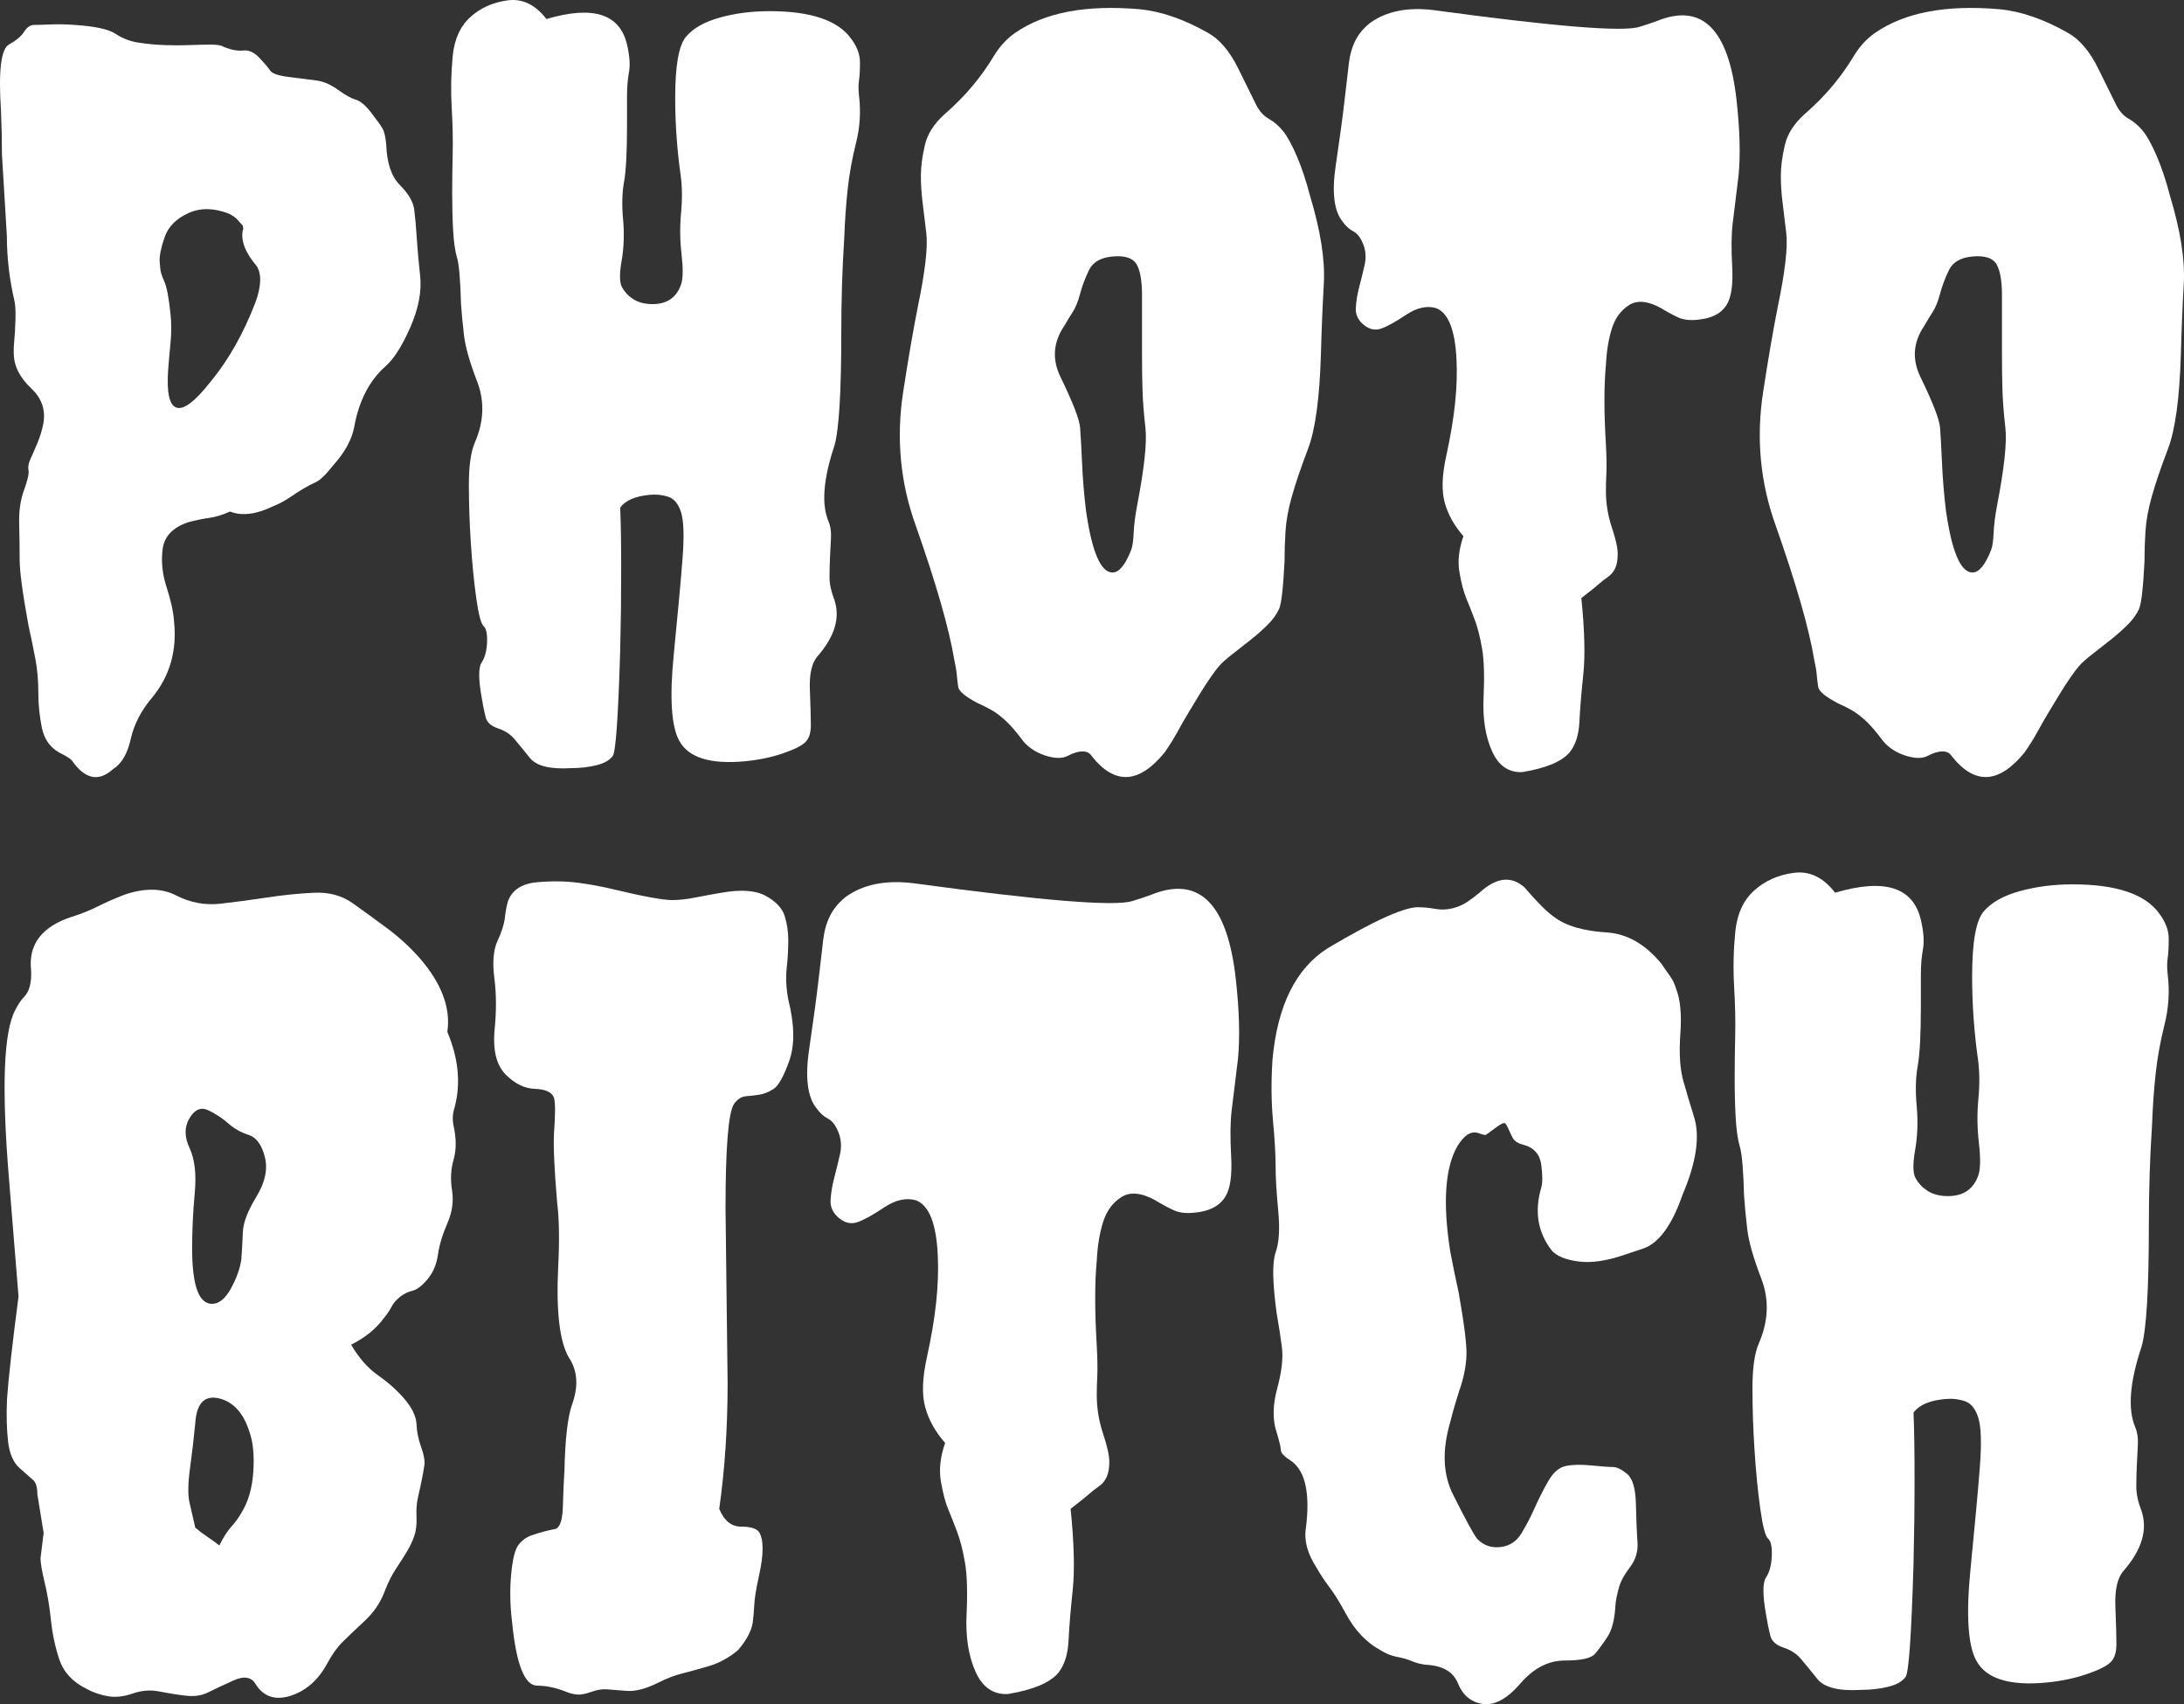
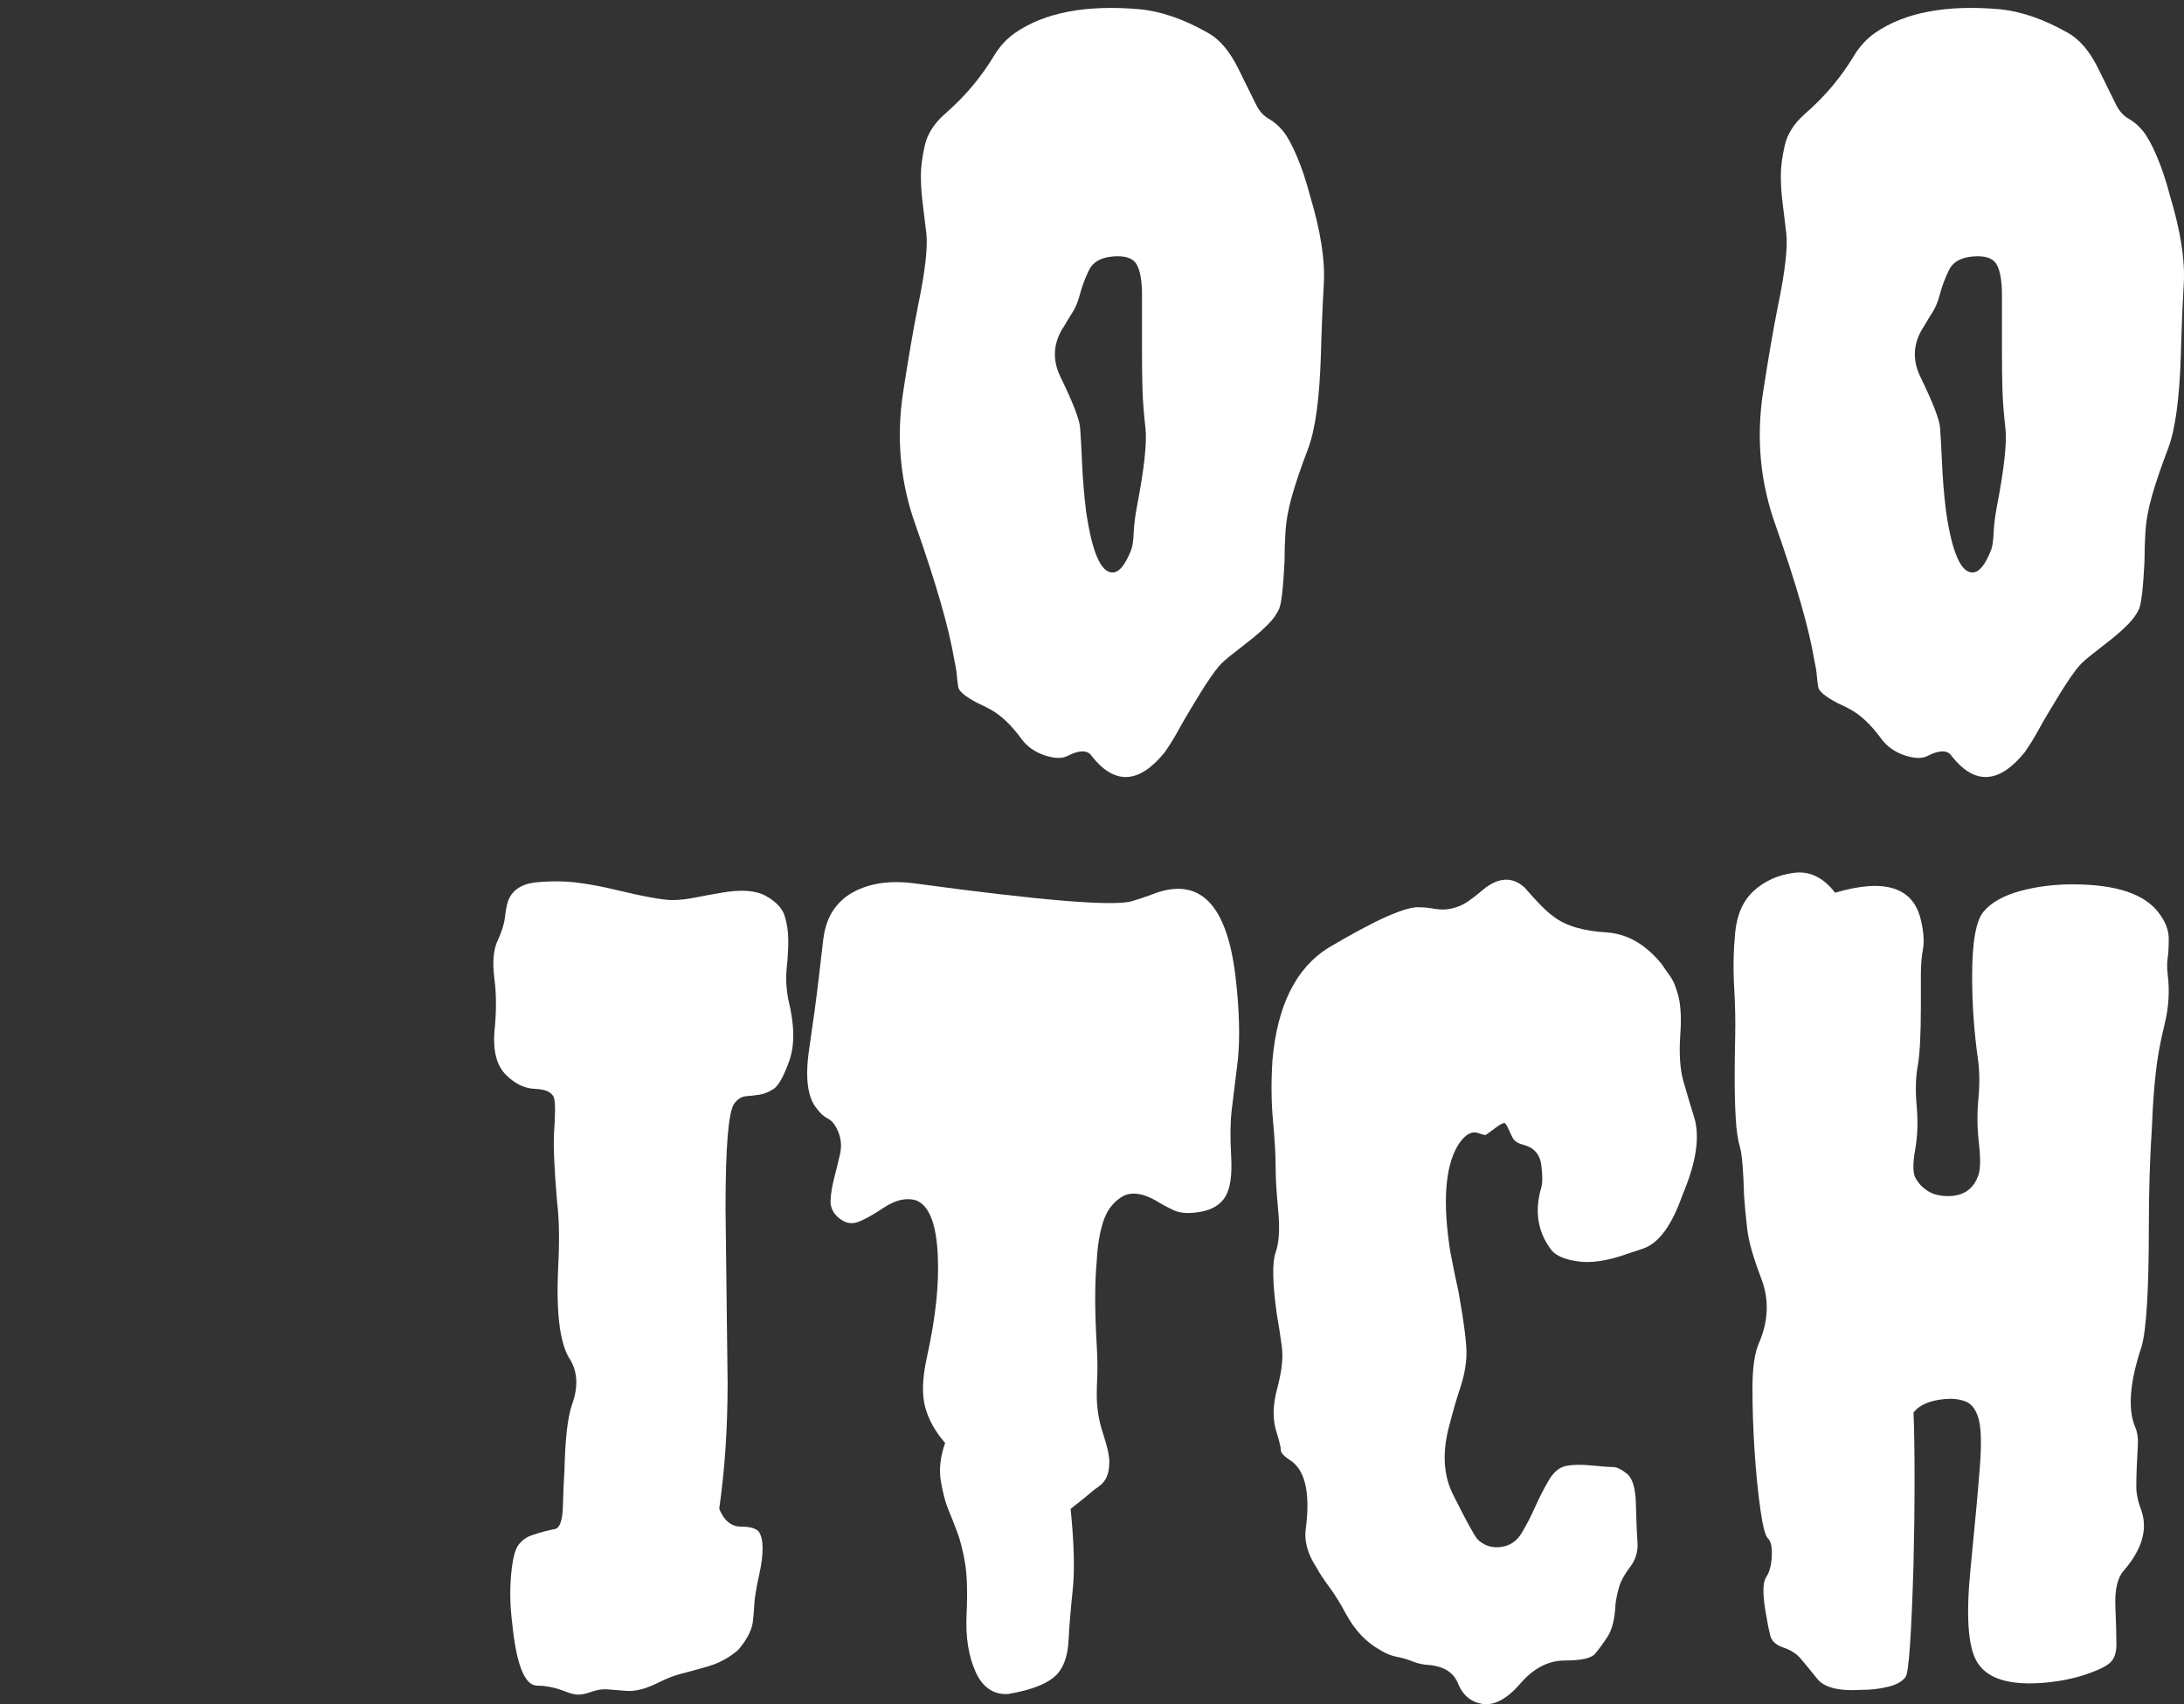
<svg xmlns="http://www.w3.org/2000/svg" version="1.1" id="Layer_1" x="0px" y="0px" width="156.25px" height="121.891px" viewBox="0 0 156.25 121.891" enable-background="new 0 0 156.25 121.891" xml:space="preserve">
  <rect x="0" y="0" width="156.25" height="121.891" fill="#333333" stroke="none" />
-   <path fill="#FFFFFF" d="M0.492,16.9l-0.352-5.836c0-0.984-0.024-2.039-0.07-3.164c-0.188-2.812,0-4.382,0.562-4.711  c0.515-0.281,0.879-0.585,1.09-0.914c0.211-0.327,0.445-0.492,0.703-0.492c0.257,0,0.656-0.011,1.195-0.035  c0.538-0.023,1.113-0.011,1.723,0.035C6.796,1.878,7.77,2.089,8.262,2.416c0.492,0.329,1.042,0.54,1.652,0.633  c0.608,0.095,1.23,0.153,1.863,0.176c0.633,0.024,1.23,0.024,1.793,0c0.562-0.023,1.065-0.035,1.512-0.035  c0.445,0,0.738,0.047,0.879,0.141c0.562,0.235,1.042,0.329,1.441,0.281c0.397-0.046,0.784,0.13,1.16,0.527  c0.375,0.399,0.633,0.703,0.773,0.914s0.598,0.364,1.371,0.457c0.773,0.095,1.417,0.176,1.934,0.246  c0.515,0.07,1.03,0.293,1.547,0.668c0.515,0.376,0.937,0.61,1.266,0.703c0.327,0.095,0.691,0.399,1.09,0.914  c0.397,0.517,0.668,0.891,0.809,1.125c0.141,0.235,0.234,0.633,0.281,1.195c0.046,1.313,0.375,2.274,0.984,2.883  c0.608,0.61,0.949,1.195,1.02,1.758s0.128,1.22,0.176,1.969c0.046,0.75,0.128,1.677,0.246,2.777c0.116,1.102-0.118,2.32-0.703,3.656  c-0.587,1.336-1.172,2.262-1.758,2.777c-0.587,0.517-1.067,1.137-1.441,1.863c-0.376,0.728-0.645,1.547-0.809,2.461  c-0.165,0.914-0.668,1.84-1.512,2.777c-0.517,0.657-0.926,1.055-1.23,1.195c-0.306,0.141-0.598,0.293-0.879,0.457  c-0.281,0.165-0.61,0.376-0.984,0.633c-0.376,0.258-0.798,0.481-1.266,0.668c-1.172,0.562-2.18,0.68-3.023,0.352  c-0.517,0.235-1.02,0.387-1.512,0.457s-0.997,0.176-1.512,0.316c-1.079,0.376-1.677,1.009-1.793,1.898  c-0.118,0.891-0.024,1.805,0.281,2.742c0.304,0.938,0.48,1.735,0.527,2.391c0.234,2.109-0.281,3.938-1.547,5.484  c-0.798,0.938-1.313,1.934-1.547,2.988c-0.235,1.055-0.657,1.769-1.266,2.145c-1.032,0.937-2.016,0.726-2.953-0.633  c-0.141-0.141-0.446-0.329-0.914-0.562c-0.657-0.375-1.067-0.972-1.23-1.793c-0.165-0.819-0.246-1.652-0.246-2.496  s-0.07-1.64-0.211-2.391c-0.141-0.749-0.306-1.547-0.492-2.391c-0.422-2.296-0.633-3.867-0.633-4.711s-0.012-1.71-0.035-2.602  c-0.024-0.89,0.093-1.688,0.352-2.391c0.257-0.703,0.362-1.171,0.316-1.406c-0.047-0.234,0-0.503,0.141-0.809  c0.141-0.304,0.304-0.679,0.492-1.125c0.187-0.445,0.327-0.902,0.422-1.371c0.187-0.984-0.095-1.828-0.844-2.531  c-0.844-0.796-1.266-1.64-1.266-2.531v-0.422c0.141-1.593,0.164-2.672,0.07-3.234C0.679,20.019,0.492,18.447,0.492,16.9z   M11.742,20.1c0.093,0.211,0.176,0.492,0.246,0.844s0.141,0.856,0.211,1.512c0.07,0.657,0.07,1.348,0,2.074  c-0.07,0.728-0.13,1.396-0.176,2.004c-0.095,1.547,0.093,2.415,0.562,2.602c0.515,0.235,1.359-0.397,2.531-1.898  c1.266-1.547,2.32-3.421,3.164-5.625c0.422-1.171,0.445-2.039,0.07-2.602c-0.798-0.937-1.125-1.781-0.984-2.531  c0.046-0.046,0.046-0.164,0-0.352c-0.095-0.093-0.211-0.222-0.352-0.387c-0.141-0.164-0.352-0.316-0.633-0.457  c-1.079-0.422-2.051-0.433-2.918-0.035c-0.868,0.399-1.431,0.974-1.688,1.723c-0.258,0.75-0.376,1.325-0.352,1.723  c0.023,0.399,0.058,0.68,0.105,0.844C11.577,19.702,11.647,19.889,11.742,20.1z" />
-   <path fill="#FFFFFF" d="M39.094,1.361c3.328-0.984,5.249-0.375,5.766,1.828C45.046,3.987,45.093,4.643,45,5.158  c-0.095,0.517-0.141,1.079-0.141,1.688v2.109c0,1.923-0.07,3.27-0.211,4.043s-0.165,1.677-0.07,2.707  c0.093,1.032,0.058,2.016-0.105,2.953c-0.165,0.938-0.153,1.571,0.035,1.898c0.187,0.329,0.422,0.587,0.703,0.773  c0.375,0.281,0.867,0.422,1.477,0.422c1.03,0,1.71-0.468,2.039-1.406c0.141-0.422,0.151-1.136,0.035-2.145  c-0.118-1.007-0.13-2.004-0.035-2.988c0.093-0.984,0.081-1.886-0.035-2.707c-0.118-0.819-0.211-1.698-0.281-2.637  c-0.07-0.937-0.105-1.898-0.105-2.883c0-2.296,0.257-3.75,0.773-4.359c0.515-0.608,1.324-1.065,2.426-1.371  c1.101-0.304,2.285-0.457,3.551-0.457c2.953,0,4.897,0.657,5.836,1.969c0.422,0.562,0.633,1.125,0.633,1.688  s-0.024,0.997-0.07,1.301c-0.047,0.306-0.047,0.668,0,1.09c0.141,1.125,0.07,2.25-0.211,3.375s-0.481,2.227-0.598,3.305  c-0.118,1.079-0.2,2.25-0.246,3.516c-0.141,2.109-0.211,4.359-0.211,6.75c0,4.266-0.165,6.961-0.492,8.086  c-0.798,2.391-0.938,4.196-0.422,5.414c0.141,0.329,0.199,0.715,0.176,1.16c-0.024,0.446-0.047,0.914-0.07,1.406  c-0.024,0.492-0.035,0.974-0.035,1.441c0,0.469,0.116,1.009,0.352,1.617c0.422,1.266,0.023,2.602-1.195,4.008  c-0.422,0.469-0.61,1.278-0.562,2.426c0.046,1.149,0.07,1.993,0.07,2.531c0,0.54-0.13,0.938-0.387,1.195  c-0.258,0.258-0.798,0.527-1.617,0.809c-0.821,0.281-1.723,0.468-2.707,0.562c-2.485,0.234-4.055-0.258-4.711-1.477  c-0.562-1.03-0.692-3.082-0.387-6.152c0.304-3.069,0.515-5.379,0.633-6.926c0.116-1.547,0.081-2.625-0.105-3.234  c-0.188-0.608-0.492-0.984-0.914-1.125s-0.868-0.187-1.336-0.141c-1.032,0.095-1.735,0.399-2.109,0.914  c0.046,1.079,0.07,2.566,0.07,4.465s-0.024,3.809-0.07,5.73c-0.141,4.735-0.316,7.253-0.527,7.559  c-0.211,0.304-0.598,0.527-1.16,0.668s-1.172,0.211-1.828,0.211c-1.501,0.093-2.485-0.153-2.953-0.738  c-0.469-0.585-0.844-1.042-1.125-1.371c-0.281-0.327-0.668-0.573-1.16-0.738c-0.492-0.164-0.786-0.433-0.879-0.809  c-0.095-0.375-0.188-0.844-0.281-1.406c-0.235-1.312-0.235-2.145,0-2.496c0.234-0.352,0.362-0.832,0.387-1.441  c0.023-0.608-0.06-0.995-0.246-1.16c-0.188-0.164-0.364-0.832-0.527-2.004c-0.165-1.171-0.293-2.484-0.387-3.938  c-0.095-1.452-0.141-2.848-0.141-4.184s0.141-2.331,0.422-2.988c0.656-1.5,0.714-2.953,0.176-4.359  c-0.54-1.406-0.856-2.519-0.949-3.34c-0.095-0.819-0.165-1.558-0.211-2.215c-0.047-1.733-0.141-2.835-0.281-3.305  c-0.141-0.468-0.235-1.113-0.281-1.934c-0.047-0.819-0.07-1.698-0.07-2.637c0-0.937,0.011-1.898,0.035-2.883  c0.023-0.984,0-2.085-0.07-3.305c-0.07-1.218-0.047-2.437,0.07-3.656c0.116-1.218,0.538-2.155,1.266-2.812  c0.726-0.656,1.617-1.055,2.672-1.195S38.296,0.331,39.094,1.361z" />
  <path fill="#FFFFFF" d="M65.988,14.334c-0.07-0.585-0.105-1.183-0.105-1.793c0-0.608,0.093-1.324,0.281-2.145  c0.187-0.819,0.668-1.57,1.441-2.25c0.773-0.679,1.441-1.359,2.004-2.039c0.562-0.679,1.055-1.371,1.477-2.074  s0.937-1.266,1.547-1.688c2.109-1.452,5.062-2.015,8.859-1.688c1.547,0.141,3.187,0.703,4.922,1.688  c0.844,0.469,1.57,1.325,2.18,2.566c0.608,1.243,1.03,2.099,1.266,2.566c0.234,0.469,0.538,0.809,0.914,1.02  c0.375,0.211,0.714,0.504,1.02,0.879c0.304,0.376,0.633,0.974,0.984,1.793c0.352,0.821,0.668,1.77,0.949,2.848  c0.749,2.485,1.078,4.57,0.984,6.258c-0.095,1.688-0.165,3.399-0.211,5.133c-0.095,3.094-0.399,5.321-0.914,6.68  c-0.517,1.36-0.903,2.496-1.16,3.41c-0.258,0.914-0.411,1.747-0.457,2.496c-0.047,0.75-0.07,1.477-0.07,2.18  c-0.095,1.875-0.223,3-0.387,3.375c-0.165,0.376-0.434,0.75-0.809,1.125c-0.376,0.376-0.786,0.738-1.23,1.09  c-0.446,0.352-0.879,0.692-1.301,1.02c-0.422,0.329-0.728,0.598-0.914,0.809c-0.188,0.211-0.411,0.504-0.668,0.879  c-0.258,0.376-0.517,0.773-0.773,1.195c-0.258,0.422-0.492,0.809-0.703,1.16s-0.364,0.61-0.457,0.773  c-0.095,0.165-0.258,0.457-0.492,0.879c-0.235,0.422-0.517,0.868-0.844,1.336c-1.828,2.25-3.563,2.343-5.203,0.281  c-0.141-0.235-0.364-0.352-0.668-0.352c-0.306,0-0.657,0.105-1.055,0.316c-0.399,0.211-0.949,0.199-1.652-0.035  c-0.703-0.235-1.255-0.621-1.652-1.16c-0.399-0.538-0.773-0.972-1.125-1.301c-0.352-0.327-0.692-0.585-1.02-0.773  c-0.329-0.187-0.657-0.352-0.984-0.492c-0.891-0.468-1.36-0.854-1.406-1.16c-0.047-0.304-0.083-0.598-0.105-0.879  c-0.024-0.281-0.083-0.633-0.176-1.055c-0.376-2.25-1.29-5.437-2.742-9.562c-1.125-3.094-1.431-6.304-0.914-9.633  c0.375-2.437,0.726-4.476,1.055-6.117c0.515-2.484,0.714-4.219,0.598-5.203C66.152,15.705,66.059,14.921,65.988,14.334z   M79.629,18.342c-0.868,0.07-1.441,0.399-1.723,0.984c-0.281,0.587-0.492,1.149-0.633,1.688c-0.141,0.54-0.316,0.974-0.527,1.301  c-0.211,0.329-0.411,0.657-0.598,0.984c-0.798,1.172-0.891,2.391-0.281,3.656c0.89,1.828,1.359,3.036,1.406,3.621  c0.046,0.587,0.093,1.431,0.141,2.531c0.046,1.102,0.141,2.239,0.281,3.41c0.422,2.953,1.055,4.43,1.898,4.43  c0.468,0,0.914-0.538,1.336-1.617c0.093-0.234,0.151-0.633,0.176-1.195c0.023-0.562,0.105-1.218,0.246-1.969  c0.515-2.672,0.714-4.523,0.598-5.555c-0.118-1.03-0.188-1.944-0.211-2.742c-0.024-0.796-0.035-1.617-0.035-2.461v-4.289  c0-1.03-0.13-1.769-0.387-2.215C81.058,18.459,80.496,18.271,79.629,18.342z" />
-   <path fill="#FFFFFF" d="M124.242,7.197c0.234,2.109,0.281,3.892,0.141,5.344l-0.422,3.445c-0.095,0.798-0.105,1.828-0.035,3.094  s-0.06,2.169-0.387,2.707c-0.329,0.54-0.879,0.879-1.652,1.02s-1.383,0.105-1.828-0.105c-0.446-0.211-0.856-0.433-1.23-0.668  c-0.938-0.515-1.7-0.585-2.285-0.211c-0.587,0.376-0.997,0.938-1.23,1.688c-0.235,0.75-0.376,1.617-0.422,2.602  c-0.141,1.454-0.141,3.352,0,5.695c0.046,0.844,0.058,1.512,0.035,2.004c-0.024,0.492-0.035,0.926-0.035,1.301  c0,0.891,0.141,1.758,0.422,2.602s0.422,1.477,0.422,1.898s-0.06,0.763-0.176,1.02c-0.118,0.258-0.293,0.469-0.527,0.633  c-0.235,0.165-0.446,0.329-0.633,0.492c-0.188,0.165-0.387,0.329-0.598,0.492c-0.211,0.165-0.434,0.341-0.668,0.527  c0.234,2.297,0.281,4.113,0.141,5.449s-0.235,2.473-0.281,3.41c-0.047,0.938-0.281,1.665-0.703,2.18  c-0.562,0.656-1.688,1.125-3.375,1.406c-0.984,0.046-1.712-0.457-2.18-1.512c-0.469-1.055-0.668-2.331-0.598-3.832  c0.07-1.5,0.035-2.66-0.105-3.48c-0.141-0.819-0.316-1.512-0.527-2.074s-0.411-1.065-0.598-1.512  c-0.188-0.445-0.352-1.065-0.492-1.863c-0.141-0.796-0.047-1.663,0.281-2.602c-0.657-0.749-1.102-1.547-1.336-2.391  c-0.235-0.844-0.2-1.957,0.105-3.34c0.304-1.382,0.515-2.637,0.633-3.762c0.116-1.125,0.151-2.155,0.105-3.094  c-0.095-2.155-0.587-3.398-1.477-3.727c-0.657-0.187-1.371-0.023-2.145,0.492c-0.773,0.517-1.371,0.844-1.793,0.984  s-0.833,0.047-1.23-0.281c-0.399-0.327-0.587-0.726-0.562-1.195c0.023-0.468,0.105-0.972,0.246-1.512  c0.141-0.538,0.269-1.065,0.387-1.582c0.116-0.515,0.081-1.007-0.105-1.477c-0.188-0.468-0.422-0.773-0.703-0.914  s-0.54-0.375-0.773-0.703c-0.608-0.749-0.773-2.074-0.492-3.973s0.492-3.456,0.633-4.676c0.141-1.218,0.246-2.12,0.316-2.707  c0.07-0.585,0.222-1.113,0.457-1.582c0.234-0.468,0.585-0.89,1.055-1.266c1.171-0.844,2.695-1.148,4.57-0.914  c8.624,1.172,13.523,1.571,14.695,1.195c0.468-0.141,0.89-0.281,1.266-0.422C121.781,0.19,123.68,2.089,124.242,7.197z" />
  <path fill="#FFFFFF" d="M127.512,14.334c-0.07-0.585-0.105-1.183-0.105-1.793c0-0.608,0.093-1.324,0.281-2.145  c0.187-0.819,0.668-1.57,1.441-2.25c0.773-0.679,1.441-1.359,2.004-2.039c0.562-0.679,1.055-1.371,1.477-2.074  s0.937-1.266,1.547-1.688c2.109-1.452,5.062-2.015,8.859-1.688c1.547,0.141,3.187,0.703,4.922,1.688  c0.844,0.469,1.57,1.325,2.18,2.566c0.608,1.243,1.03,2.099,1.266,2.566c0.234,0.469,0.538,0.809,0.914,1.02  c0.375,0.211,0.714,0.504,1.02,0.879c0.304,0.376,0.633,0.974,0.984,1.793c0.352,0.821,0.668,1.77,0.949,2.848  c0.749,2.485,1.078,4.57,0.984,6.258c-0.095,1.688-0.165,3.399-0.211,5.133c-0.095,3.094-0.399,5.321-0.914,6.68  c-0.517,1.36-0.903,2.496-1.16,3.41c-0.258,0.914-0.411,1.747-0.457,2.496c-0.047,0.75-0.07,1.477-0.07,2.18  c-0.095,1.875-0.223,3-0.387,3.375c-0.165,0.376-0.434,0.75-0.809,1.125c-0.376,0.376-0.786,0.738-1.23,1.09  c-0.446,0.352-0.879,0.692-1.301,1.02c-0.422,0.329-0.728,0.598-0.914,0.809c-0.188,0.211-0.411,0.504-0.668,0.879  c-0.258,0.376-0.517,0.773-0.773,1.195c-0.258,0.422-0.492,0.809-0.703,1.16s-0.364,0.61-0.457,0.773  c-0.095,0.165-0.258,0.457-0.492,0.879c-0.235,0.422-0.517,0.868-0.844,1.336c-1.828,2.25-3.563,2.343-5.203,0.281  c-0.141-0.235-0.364-0.352-0.668-0.352c-0.306,0-0.657,0.105-1.055,0.316c-0.399,0.211-0.949,0.199-1.652-0.035  c-0.703-0.235-1.255-0.621-1.652-1.16c-0.399-0.538-0.773-0.972-1.125-1.301c-0.352-0.327-0.692-0.585-1.02-0.773  c-0.329-0.187-0.657-0.352-0.984-0.492c-0.891-0.468-1.36-0.854-1.406-1.16c-0.047-0.304-0.083-0.598-0.105-0.879  c-0.024-0.281-0.083-0.633-0.176-1.055c-0.376-2.25-1.29-5.437-2.742-9.562c-1.125-3.094-1.431-6.304-0.914-9.633  c0.375-2.437,0.726-4.476,1.055-6.117c0.515-2.484,0.714-4.219,0.598-5.203C127.675,15.705,127.582,14.921,127.512,14.334z   M141.152,18.342c-0.868,0.07-1.441,0.399-1.723,0.984c-0.281,0.587-0.492,1.149-0.633,1.688c-0.141,0.54-0.316,0.974-0.527,1.301  c-0.211,0.329-0.411,0.657-0.598,0.984c-0.798,1.172-0.891,2.391-0.281,3.656c0.89,1.828,1.359,3.036,1.406,3.621  c0.046,0.587,0.093,1.431,0.141,2.531c0.046,1.102,0.141,2.239,0.281,3.41c0.422,2.953,1.055,4.43,1.898,4.43  c0.468,0,0.914-0.538,1.336-1.617c0.093-0.234,0.151-0.633,0.176-1.195c0.023-0.562,0.105-1.218,0.246-1.969  c0.515-2.672,0.714-4.523,0.598-5.555c-0.118-1.03-0.188-1.944-0.211-2.742c-0.024-0.796-0.035-1.617-0.035-2.461v-4.289  c0-1.03-0.13-1.769-0.387-2.215C142.582,18.459,142.019,18.271,141.152,18.342z" />
-   <path fill="#FFFFFF" d="M3.122,109.639l-0.449-2.769c0-0.498-0.101-0.834-0.299-1.01C2.173,105.687,1.85,105.4,1.4,105  c-0.449-0.398-0.724-1.034-0.823-1.908c-0.101-0.872-0.125-1.882-0.075-3.03c0.099-1.446,0.374-3.891,0.823-7.333  c-0.35-4.289-0.574-7.058-0.673-8.305c-0.55-6.584-0.4-10.649,0.449-12.196C1.3,71.83,1.5,71.531,1.7,71.331  c0.398-0.398,0.573-1.047,0.524-1.945c-0.2-1.845,0.772-3.116,2.918-3.816c0.647-0.198,1.272-0.449,1.871-0.748  s1.222-0.573,1.871-0.823c1.446-0.498,2.681-0.486,3.704,0.038c1.021,0.523,2.082,0.724,3.18,0.599  c1.097-0.124,2.219-0.273,3.367-0.449c1.146-0.174,2.256-0.286,3.33-0.336c1.072-0.049,1.994,0.2,2.768,0.748  c0.773,0.55,1.596,1.148,2.469,1.796c0.872,0.649,1.658,1.373,2.357,2.169c1.545,1.796,2.194,3.543,1.945,5.238  c0.797,1.896,0.973,3.692,0.524,5.387c-0.15,0.449-0.176,0.897-0.075,1.347c0.199,0.898,0.199,1.696,0,2.394  c-0.2,0.7-0.237,1.435-0.112,2.208c0.124,0.774,0.012,1.56-0.336,2.357c-0.35,0.798-0.574,1.547-0.673,2.245  c-0.101,0.699-0.35,1.285-0.748,1.758c-0.4,0.475-0.761,0.748-1.085,0.823c-0.326,0.075-0.625,0.225-0.898,0.449  c-0.275,0.224-0.475,0.462-0.599,0.71c-0.125,0.25-0.312,0.524-0.561,0.823c-0.55,0.748-1.322,1.373-2.32,1.871  c0.548,0.948,1.197,1.684,1.946,2.207c0.748,0.524,1.384,1.098,1.908,1.721c0.524,0.625,0.797,1.21,0.823,1.758  c0.024,0.549,0.136,1.098,0.336,1.646c0.199,0.55,0.273,0.985,0.225,1.309c-0.05,0.325-0.112,0.673-0.187,1.048  c-0.075,0.374-0.163,0.774-0.262,1.197c-0.101,0.425-0.138,0.898-0.112,1.422c0.024,0.523-0.026,0.973-0.15,1.347  c-0.125,0.374-0.299,0.748-0.524,1.123c-0.224,0.374-0.486,0.785-0.786,1.234c-0.299,0.449-0.574,0.999-0.823,1.646  c-0.299,0.799-0.786,1.509-1.459,2.132c-0.673,0.625-1.197,1.123-1.571,1.497s-0.737,0.886-1.085,1.534  c-0.649,1.197-1.547,1.97-2.693,2.319c-1.048,0.299-1.846,0.024-2.395-0.823c-0.299-0.55-0.836-0.649-1.608-0.299  c-0.774,0.348-1.384,0.636-1.833,0.86c-0.449,0.225-0.985,0.299-1.608,0.225c-0.625-0.075-1.248-0.176-1.871-0.299  c-0.625-0.125-1.261-0.075-1.908,0.149c-0.649,0.225-1.248,0.287-1.796,0.187c-0.55-0.101-1.047-0.275-1.497-0.523  c-0.999-0.5-1.646-1.197-1.945-2.095s-0.499-1.833-0.599-2.806c-0.101-0.973-0.25-1.871-0.449-2.694  c-0.2-0.823-0.299-1.408-0.299-1.758L3.122,109.639z M13.746,89.288c0,2.645,0.473,3.966,1.421,3.966  c0.498,0,0.947-0.361,1.347-1.085c0.398-0.722,0.647-1.409,0.748-2.058c0.049-0.647,0.086-1.31,0.112-1.983  c0.024-0.673,0.348-1.521,0.973-2.544c0.623-1.021,0.823-1.97,0.599-2.843c-0.225-0.872-0.612-1.396-1.16-1.571  c-0.55-0.174-1.036-0.449-1.459-0.823c-0.424-0.374-0.897-0.685-1.421-0.936c-0.524-0.249-0.973-0.062-1.347,0.562  c-0.374,0.625-0.374,1.335,0,2.132c0.374,0.798,0.498,1.871,0.374,3.217C13.808,86.669,13.746,87.991,13.746,89.288z   M15.841,100.062c-1.148-0.348-1.771,0.225-1.87,1.721c-0.101,1.048-0.225,2.121-0.375,3.217c-0.149,1.098-0.163,1.921-0.037,2.469  c0.124,0.55,0.262,1.148,0.412,1.796c0.299,0.25,0.598,0.475,0.897,0.673c0.299,0.2,0.573,0.4,0.823,0.599  c0.299-0.599,0.585-1.048,0.86-1.347c0.273-0.299,0.511-0.623,0.711-0.973c0.498-0.797,0.786-1.783,0.86-2.955  c0.075-1.171-0.013-2.106-0.262-2.806C17.461,101.16,16.788,100.361,15.841,100.062z" />
  <path fill="#FFFFFF" d="M51.456,107.918c0.348,0.849,0.872,1.271,1.571,1.271c0.647,0,1.072,0.125,1.272,0.375  c0.348,0.549,0.348,1.597,0,3.142c-0.2,0.898-0.312,1.598-0.337,2.095c-0.026,0.5-0.063,0.924-0.112,1.272  c-0.101,0.599-0.449,1.248-1.047,1.945c-0.649,0.55-1.36,0.936-2.132,1.16c-0.774,0.225-1.41,0.398-1.908,0.524  c-0.499,0.124-1.047,0.336-1.646,0.636c-0.898,0.449-1.659,0.647-2.282,0.599c-0.625-0.05-1.098-0.088-1.422-0.112  c-0.325-0.026-0.699,0.038-1.122,0.187c-0.425,0.15-0.761,0.211-1.01,0.187c-0.25-0.026-0.5-0.087-0.748-0.187  c-0.749-0.299-1.448-0.449-2.095-0.449c-0.898,0-1.497-1.497-1.796-4.489c-0.149-1.197-0.175-2.344-0.075-3.442  c0.099-1.096,0.273-1.807,0.524-2.132c0.249-0.324,0.548-0.548,0.898-0.673c0.348-0.124,0.673-0.225,0.973-0.299  s0.572-0.137,0.823-0.187c0.299-0.15,0.46-0.685,0.486-1.609c0.024-0.922,0.062-1.783,0.112-2.581  c0.049-2.194,0.225-3.741,0.524-4.639c0.498-1.347,0.423-2.493-0.225-3.441c-0.649-1.147-0.898-3.292-0.748-6.435  c0.099-1.895,0.075-3.441-0.075-4.639c-0.2-2.344-0.274-3.99-0.224-4.938c0.049-0.698,0.075-1.246,0.075-1.646  c0-0.398-0.026-0.698-0.075-0.897c-0.15-0.399-0.599-0.61-1.347-0.636c-0.749-0.024-1.448-0.361-2.095-1.01  c-0.649-0.647-0.924-1.671-0.823-3.068c0.15-1.396,0.15-2.667,0-3.816c-0.149-1.147-0.075-2.044,0.225-2.693  c0.299-0.647,0.474-1.197,0.524-1.646c0.049-0.449,0.124-0.847,0.225-1.197c0.299-0.797,0.984-1.246,2.057-1.347  c1.072-0.099,2.069-0.086,2.993,0.038c0.922,0.125,1.783,0.288,2.581,0.486c2.095,0.5,3.466,0.748,4.115,0.748  c0.498,0,1.059-0.062,1.684-0.187c0.623-0.124,1.234-0.236,1.833-0.336c1.396-0.249,2.456-0.174,3.18,0.224  c0.722,0.4,1.171,0.874,1.347,1.422c0.174,0.55,0.262,1.135,0.262,1.758c0,0.625-0.037,1.285-0.112,1.983  c-0.075,0.699-0.037,1.447,0.112,2.245c0.449,1.795,0.474,3.254,0.075,4.377c-0.4,1.122-0.774,1.795-1.122,2.02  c-0.35,0.225-0.687,0.363-1.01,0.412c-0.325,0.05-0.649,0.088-0.973,0.112c-0.325,0.026-0.611,0.213-0.86,0.561  c-0.4,0.649-0.599,3.143-0.599,7.482l0.15,12.495C52.055,102.132,51.854,105.125,51.456,107.918z" />
  <path fill="#FFFFFF" d="M88.417,70.059c0.249,2.245,0.299,4.141,0.15,5.687l-0.449,3.666c-0.101,0.849-0.112,1.946-0.037,3.292  c0.075,1.347-0.063,2.308-0.412,2.88c-0.35,0.574-0.935,0.936-1.758,1.085c-0.823,0.15-1.472,0.112-1.945-0.112  c-0.475-0.224-0.911-0.46-1.31-0.71c-0.999-0.548-1.809-0.623-2.432-0.225c-0.625,0.4-1.061,0.999-1.309,1.795  c-0.25,0.799-0.4,1.721-0.449,2.769c-0.149,1.547-0.149,3.567,0,6.061c0.049,0.898,0.062,1.609,0.038,2.132  c-0.026,0.524-0.038,0.986-0.038,1.384c0,0.948,0.15,1.871,0.449,2.769s0.449,1.571,0.449,2.02s-0.063,0.812-0.187,1.085  c-0.125,0.275-0.312,0.499-0.561,0.673c-0.25,0.176-0.475,0.35-0.673,0.524c-0.2,0.175-0.412,0.35-0.636,0.523  c-0.225,0.176-0.462,0.363-0.711,0.562c0.249,2.444,0.299,4.377,0.15,5.798c-0.15,1.422-0.25,2.632-0.299,3.629  c-0.05,0.999-0.299,1.771-0.748,2.319c-0.599,0.698-1.796,1.197-3.592,1.497c-1.047,0.049-1.822-0.486-2.319-1.609  c-0.5-1.122-0.711-2.48-0.636-4.078c0.075-1.596,0.037-2.83-0.112-3.704c-0.15-0.872-0.337-1.609-0.562-2.207  c-0.224-0.599-0.438-1.134-0.636-1.609c-0.2-0.473-0.374-1.134-0.524-1.983c-0.149-0.847-0.05-1.77,0.299-2.768  c-0.699-0.797-1.172-1.646-1.421-2.544c-0.25-0.898-0.213-2.082,0.112-3.554c0.324-1.47,0.548-2.806,0.673-4.003  c0.124-1.197,0.161-2.293,0.112-3.292c-0.101-2.293-0.625-3.616-1.571-3.965c-0.7-0.199-1.459-0.024-2.282,0.523  c-0.823,0.55-1.459,0.898-1.908,1.047c-0.449,0.15-0.887,0.051-1.31-0.299c-0.424-0.348-0.625-0.772-0.599-1.271  c0.024-0.498,0.112-1.035,0.262-1.609c0.15-0.573,0.287-1.134,0.412-1.684c0.124-0.548,0.086-1.072-0.112-1.571  c-0.2-0.498-0.449-0.823-0.748-0.973c-0.299-0.149-0.574-0.398-0.823-0.748c-0.647-0.797-0.823-2.207-0.523-4.228  c0.299-2.02,0.523-3.678,0.673-4.976c0.149-1.296,0.262-2.256,0.337-2.88c0.075-0.623,0.236-1.184,0.486-1.684  c0.249-0.498,0.623-0.947,1.122-1.347c1.246-0.898,2.868-1.222,4.863-0.973c9.177,1.248,14.39,1.672,15.638,1.272  c0.498-0.15,0.947-0.299,1.347-0.449C85.799,62.603,87.819,64.623,88.417,70.059z" />
  <path fill="#FFFFFF" d="M114.979,66.692c1.446,0.101,2.743,0.849,3.891,2.245c0.199,0.299,0.399,0.587,0.599,0.86  c0.199,0.275,0.348,0.587,0.449,0.935c0.299,0.749,0.398,1.822,0.299,3.217c-0.101,1.397-0.026,2.533,0.224,3.405  c0.249,0.873,0.498,1.709,0.749,2.506c0.449,1.397,0.174,3.268-0.823,5.611c-0.748,2.146-1.672,3.417-2.769,3.816l-1.347,0.449  c-1.298,0.449-2.407,0.611-3.33,0.486c-0.924-0.124-1.56-0.386-1.908-0.786c-0.999-1.296-1.248-2.793-0.748-4.489  c0.099-0.348,0.099-0.898,0-1.646c-0.101-0.749-0.524-1.222-1.272-1.422c-0.4-0.099-0.662-0.273-0.786-0.523  c-0.125-0.249-0.225-0.46-0.299-0.636c-0.075-0.174-0.15-0.299-0.225-0.374s-0.312,0.037-0.711,0.336  c-0.4,0.299-0.625,0.462-0.673,0.486c-0.05,0.026-0.213-0.011-0.486-0.112c-0.275-0.1-0.537-0.075-0.786,0.075  c-0.25,0.149-0.499,0.424-0.748,0.823c-0.898,1.547-1.074,4.066-0.524,7.557c0.199,1.047,0.398,2.02,0.599,2.918  c0.398,2.245,0.585,3.741,0.561,4.489c-0.026,0.748-0.175,1.534-0.449,2.357c-0.275,0.823-0.512,1.635-0.711,2.432  c-0.599,2.046-0.523,3.792,0.225,5.237c0.898,1.796,1.47,2.843,1.721,3.143c0.449,0.449,0.997,0.636,1.646,0.562  c0.647-0.075,1.147-0.399,1.497-0.973c0.348-0.572,0.673-1.197,0.973-1.87s0.623-1.31,0.973-1.908  c0.348-0.599,0.76-0.947,1.235-1.047c0.473-0.099,1.084-0.112,1.833-0.038c0.748,0.075,1.259,0.112,1.534,0.112  c0.273,0,0.61,0.163,1.01,0.486c0.398,0.325,0.61,1.047,0.636,2.17c0.024,1.122,0.062,2.02,0.112,2.693  c0.049,0.674-0.125,1.272-0.524,1.796c-0.4,0.524-0.662,0.999-0.786,1.421c-0.125,0.425-0.213,0.836-0.262,1.235  c-0.05,1.047-0.237,1.822-0.561,2.319c-0.325,0.5-0.625,0.911-0.898,1.234c-0.275,0.326-0.999,0.486-2.17,0.486  c-1.172,0-2.233,0.55-3.18,1.646c-0.948,1.096-1.846,1.583-2.694,1.459c-0.849-0.125-1.447-0.636-1.795-1.534  c-0.35-0.798-1.123-1.221-2.319-1.272c-0.35-0.049-0.674-0.136-0.973-0.262c-0.299-0.124-0.649-0.225-1.048-0.299  c-0.4-0.075-0.798-0.236-1.197-0.486c-0.999-0.548-1.822-1.421-2.469-2.619c-0.4-0.748-0.786-1.371-1.16-1.871  c-0.374-0.498-0.687-0.973-0.936-1.421c-0.649-0.997-0.898-1.946-0.748-2.843c0.299-2.395-0.026-3.966-0.973-4.714  c-0.55-0.348-0.823-0.623-0.823-0.823c0-0.198-0.101-0.623-0.299-1.272c-0.299-0.897-0.288-1.945,0.038-3.142  c0.324-1.197,0.436-2.182,0.337-2.956c-0.101-0.773-0.225-1.583-0.375-2.432c-0.299-2.194-0.325-3.64-0.075-4.34  c0.249-0.698,0.311-1.695,0.187-2.993c-0.125-1.296-0.187-2.357-0.187-3.18c0-0.823-0.063-1.908-0.187-3.254  c-0.125-1.347-0.138-2.793-0.038-4.34c0.348-3.891,1.671-6.558,3.966-8.006c3.442-2.044,5.636-3.017,6.584-2.918  c0.299,0,0.661,0.038,1.085,0.112c0.423,0.075,0.834,0.063,1.235-0.038c0.398-0.099,0.748-0.249,1.047-0.449  c0.299-0.199,0.599-0.423,0.898-0.673c1.197-1.096,2.269-1.222,3.217-0.374c0.898,1.047,1.596,1.747,2.095,2.095  C112.011,66.218,113.283,66.592,114.979,66.692z" />
  <path fill="#FFFFFF" d="M131.29,63.849c3.541-1.047,5.586-0.398,6.135,1.945c0.199,0.849,0.249,1.547,0.15,2.095  c-0.101,0.55-0.15,1.148-0.15,1.796v2.245c0,2.046-0.075,3.479-0.224,4.302c-0.15,0.823-0.176,1.784-0.075,2.88  c0.1,1.098,0.062,2.146-0.112,3.143c-0.176,0.999-0.163,1.672,0.037,2.021c0.199,0.35,0.449,0.625,0.749,0.823  c0.398,0.299,0.922,0.449,1.571,0.449c1.096,0,1.82-0.498,2.169-1.497c0.15-0.449,0.161-1.208,0.038-2.282  c-0.125-1.072-0.138-2.132-0.038-3.18c0.1-1.047,0.086-2.007-0.037-2.881c-0.125-0.872-0.225-1.807-0.299-2.806  c-0.075-0.997-0.112-2.02-0.112-3.067c0-2.443,0.273-3.99,0.823-4.639c0.548-0.647,1.409-1.134,2.582-1.459  c1.171-0.324,2.432-0.486,3.778-0.486c3.143,0,5.211,0.699,6.21,2.095c0.449,0.599,0.673,1.197,0.673,1.796  s-0.026,1.061-0.075,1.384c-0.051,0.325-0.051,0.711,0,1.16c0.149,1.197,0.075,2.394-0.225,3.591s-0.512,2.37-0.636,3.517  c-0.125,1.148-0.213,2.395-0.262,3.741c-0.149,2.245-0.225,4.639-0.225,7.183c0,4.54-0.175,7.407-0.523,8.604  c-0.849,2.544-0.999,4.465-0.449,5.761c0.15,0.35,0.211,0.761,0.187,1.235c-0.026,0.475-0.05,0.973-0.075,1.496  c-0.026,0.524-0.037,1.036-0.037,1.534c0,0.499,0.124,1.073,0.374,1.721c0.449,1.347,0.024,2.769-1.272,4.265  c-0.449,0.5-0.649,1.36-0.599,2.582c0.049,1.223,0.075,2.121,0.075,2.693c0,0.574-0.138,0.999-0.412,1.272  c-0.275,0.275-0.849,0.562-1.721,0.86c-0.874,0.299-1.833,0.498-2.881,0.599c-2.645,0.249-4.315-0.275-5.013-1.571  c-0.599-1.096-0.737-3.279-0.412-6.547c0.324-3.266,0.548-5.724,0.673-7.37c0.124-1.646,0.086-2.793-0.112-3.442  c-0.2-0.647-0.523-1.047-0.973-1.197c-0.449-0.149-0.924-0.198-1.421-0.149c-1.098,0.101-1.846,0.424-2.245,0.973  c0.049,1.148,0.075,2.731,0.075,4.751c0,2.021-0.026,4.054-0.075,6.098c-0.15,5.039-0.337,7.718-0.561,8.043  c-0.225,0.323-0.636,0.561-1.235,0.71c-0.599,0.15-1.248,0.225-1.945,0.225c-1.597,0.099-2.645-0.163-3.143-0.786  c-0.499-0.623-0.898-1.109-1.197-1.459c-0.299-0.348-0.711-0.61-1.235-0.786c-0.523-0.174-0.836-0.46-0.935-0.86  c-0.101-0.398-0.2-0.898-0.299-1.497c-0.25-1.396-0.25-2.282,0-2.656c0.249-0.374,0.385-0.885,0.412-1.534  c0.024-0.647-0.063-1.059-0.262-1.234c-0.2-0.174-0.387-0.885-0.561-2.132c-0.176-1.246-0.312-2.644-0.412-4.19  c-0.101-1.545-0.149-3.03-0.149-4.452s0.149-2.48,0.449-3.18c0.698-1.596,0.76-3.143,0.187-4.639  c-0.574-1.497-0.911-2.681-1.01-3.554c-0.101-0.872-0.176-1.657-0.225-2.356c-0.05-1.845-0.15-3.018-0.299-3.517  c-0.149-0.498-0.25-1.185-0.299-2.058c-0.05-0.872-0.075-1.807-0.075-2.806c0-0.997,0.011-2.02,0.037-3.067  c0.024-1.047,0-2.219-0.075-3.517c-0.075-1.296-0.05-2.593,0.075-3.891c0.124-1.296,0.573-2.293,1.347-2.993  c0.772-0.698,1.721-1.122,2.843-1.272C129.457,62.277,130.441,62.752,131.29,63.849z" />
</svg>